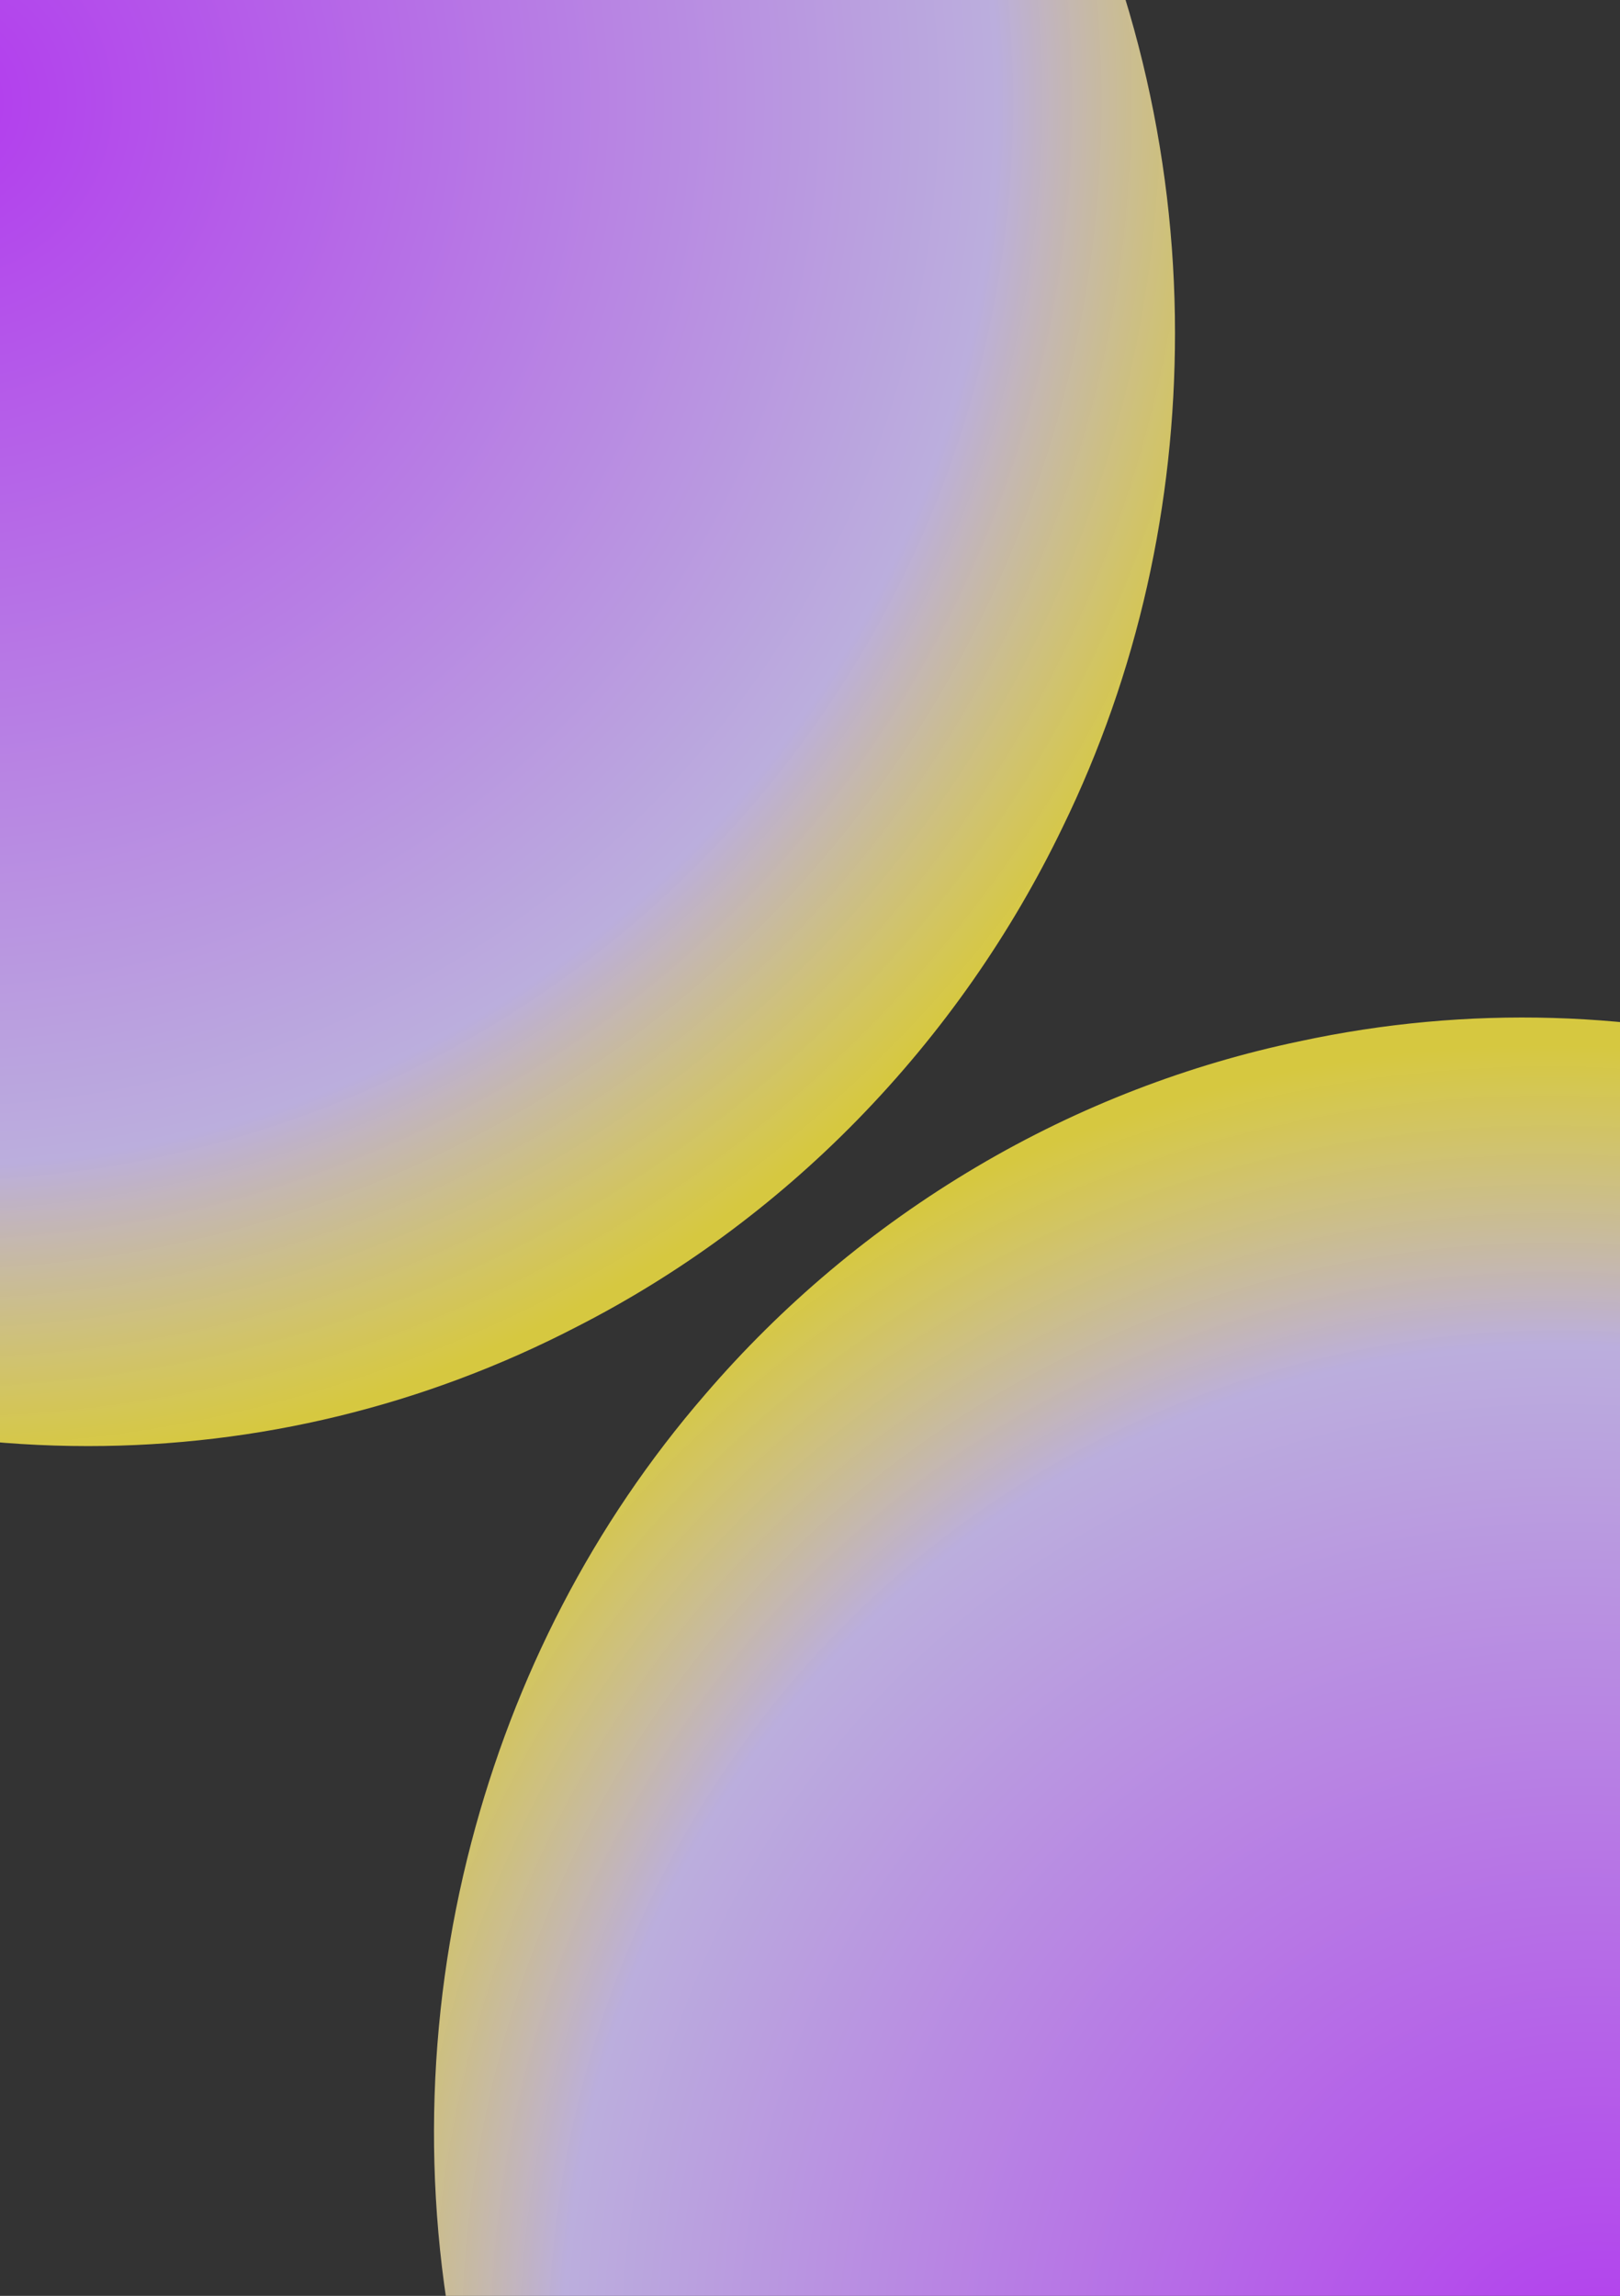
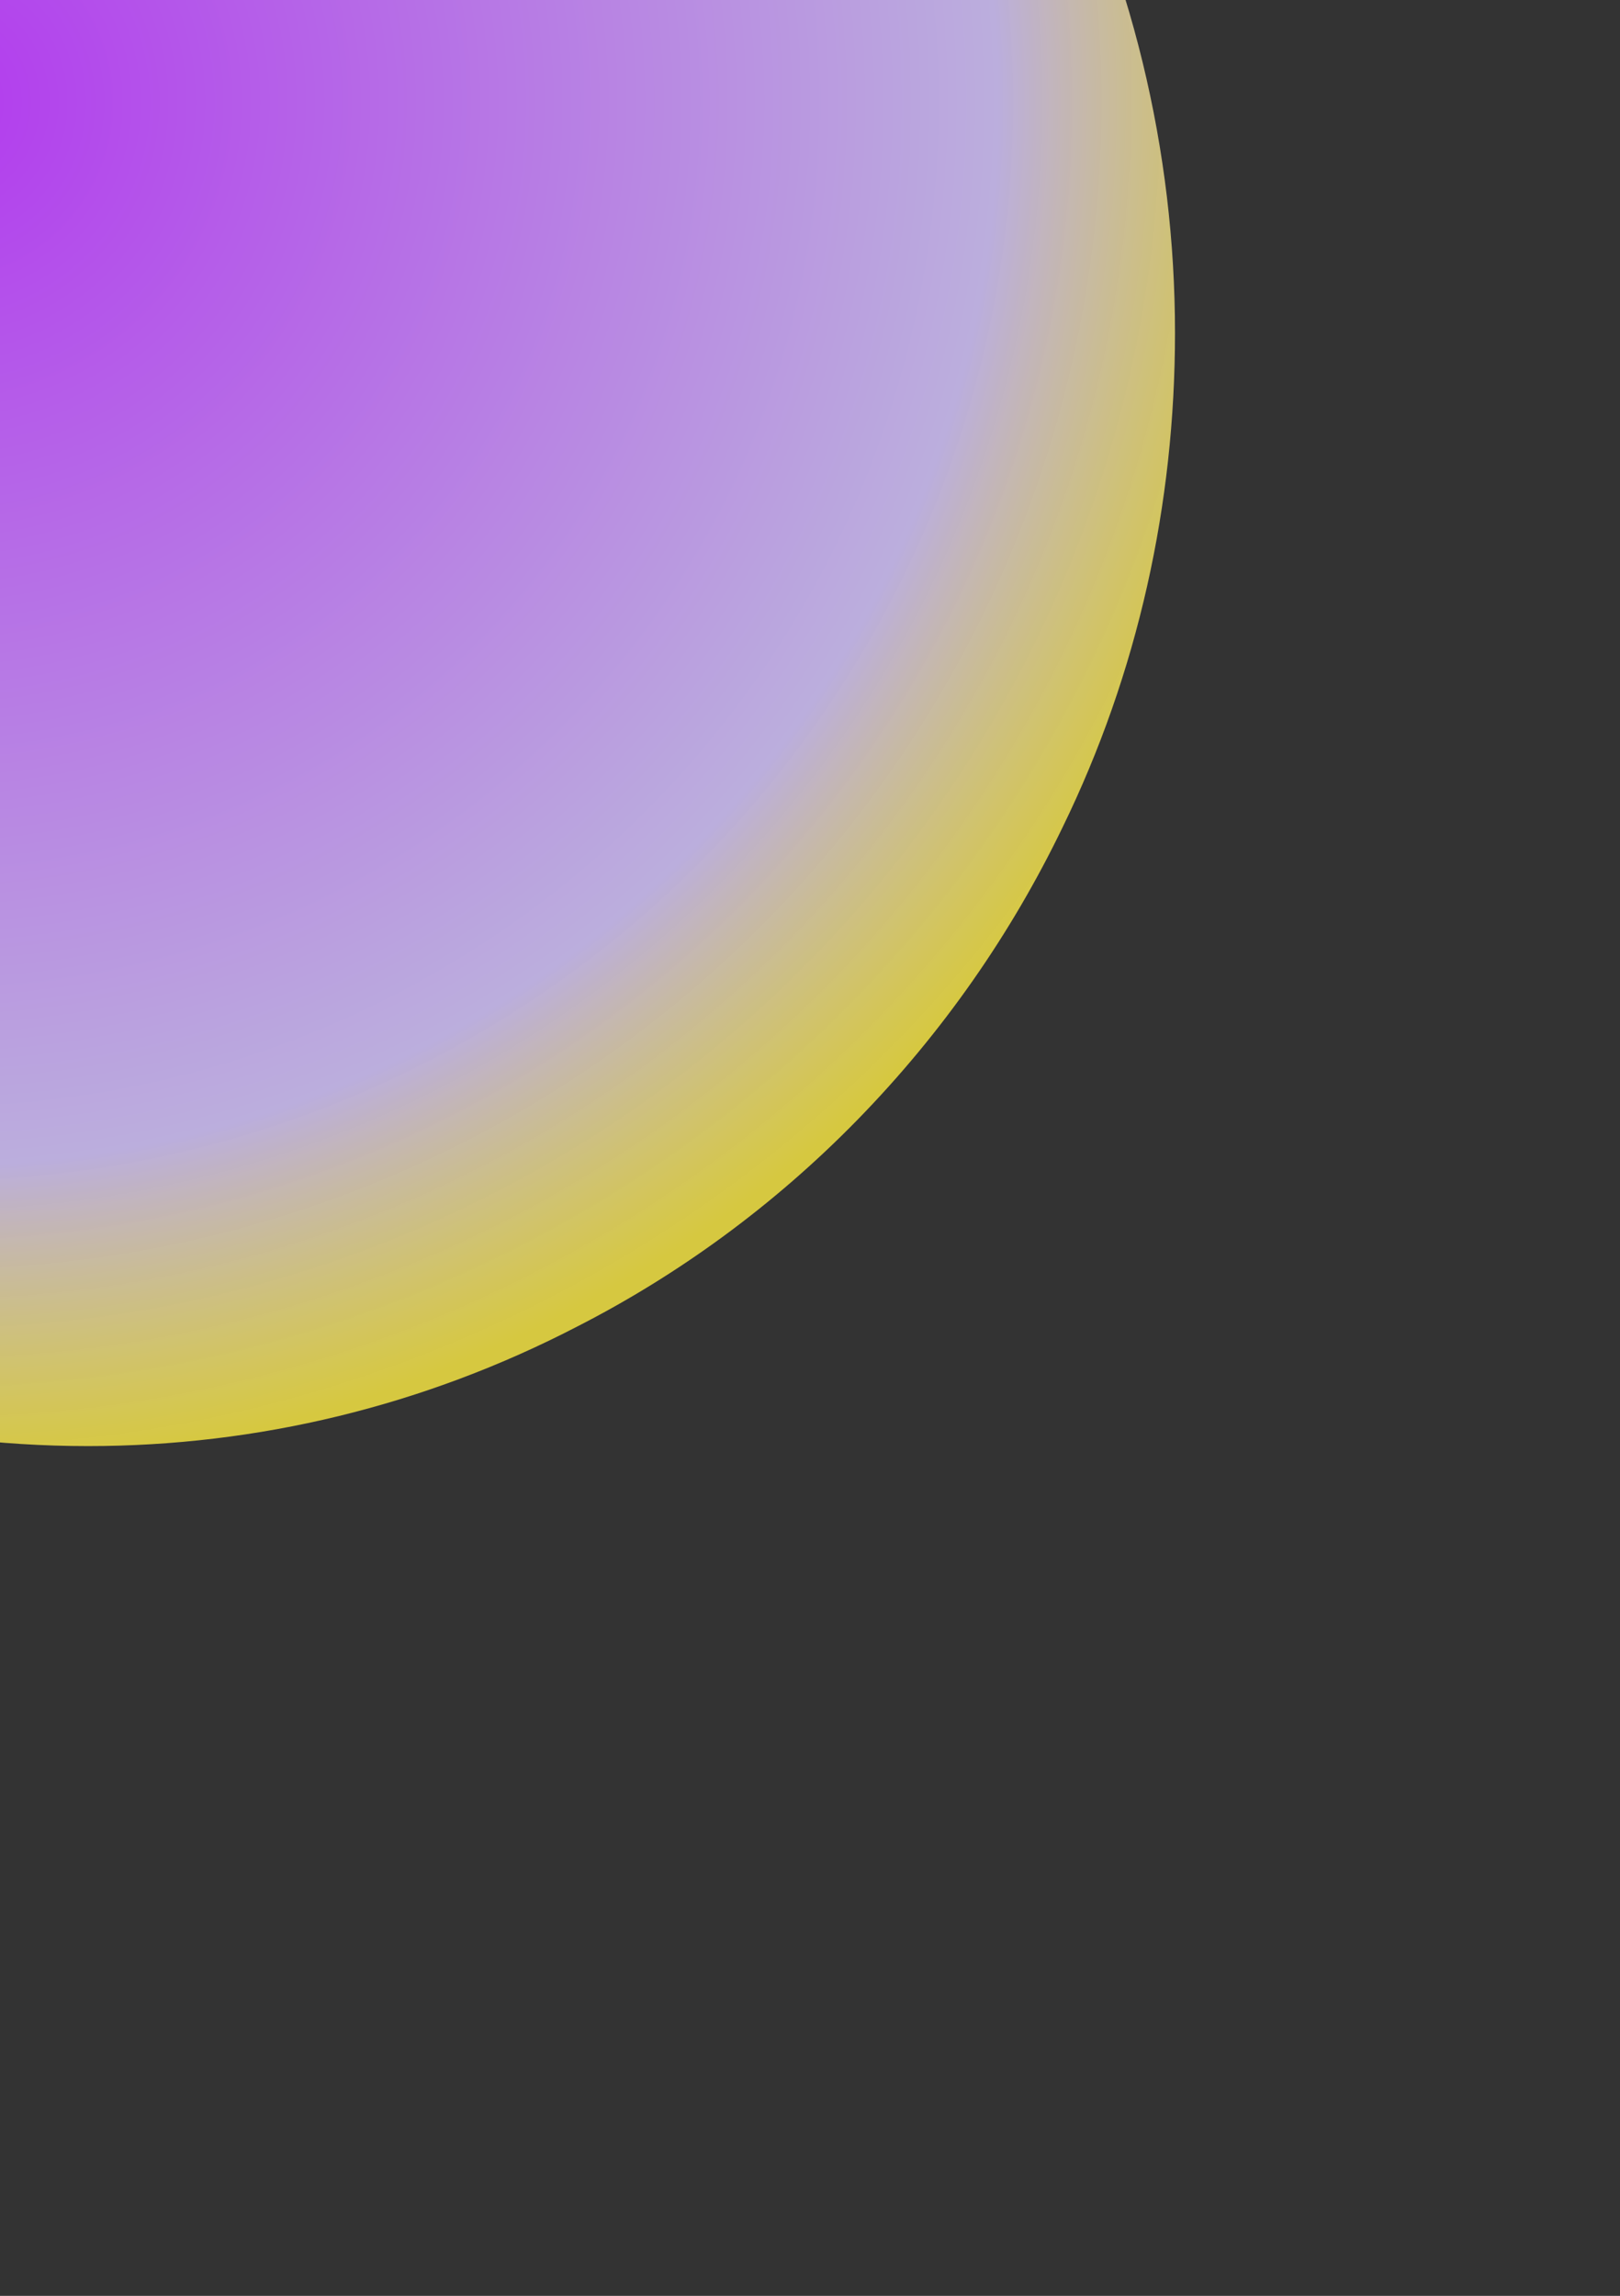
<svg xmlns="http://www.w3.org/2000/svg" width="362" height="513" viewBox="0 0 362 513" fill="none">
  <rect x="0" y="0" width="362" height="513" fill="#333333" stroke="none" />
  <path d="M-223.253 74.394C-223.253 114.567 -213.566 154.74 -194.918 191.193C-178.45 164.907 -152.536 134.901 -125.897 104.648C-120.569 98.696 -115.241 92.745 -109.913 87.289C-115.483 80.097 -120.811 73.65 -125.896 66.955C-152.294 33.973 -176.028 -0.744 -197.098 -37.693C-214.535 -2.48 -223.011 35.957 -223.253 74.394ZM-152.052 -101.672C-170.942 -82.33 -185.957 -60.508 -197.098 -37.693C-176.028 -0.744 -152.294 33.973 -125.896 66.955C-120.811 73.65 -115.483 80.097 -109.913 87.289C-104.1 83.321 -91.991 92.249 -86.663 83.321C-58.57 29.757 -36.048 -29.51 19.169 -57.284C16.263 -62.74 11.662 -67.947 6.092 -73.155C-25.149 -100.681 -59.055 -128.95 -88.359 -148.541C-111.366 -136.886 -132.92 -121.263 -152.052 -101.672ZM-88.359 -148.541C-59.055 -128.95 -25.149 -100.681 6.092 -73.155C11.662 -67.947 16.263 -62.74 19.169 -57.284C28.857 -62.74 36.122 -68.195 42.903 -73.651C74.144 -100.681 105.386 -125.231 133.721 -145.317C98.12 -164.412 58.887 -174.331 19.654 -174.331C-17.4 -174.083 -54.453 -165.9 -88.359 -148.541ZM-125.897 104.648C-152.536 134.901 -178.45 164.907 -194.918 191.193C-183.778 212.519 -169.731 232.358 -152.052 250.461C-134.857 268.067 -115.725 282.202 -95.382 293.609C-74.312 279.474 -50.336 262.364 -25.149 243.021C-18.853 238.062 -12.072 233.102 -5.533 227.894C9.24 221.199 23.287 217.727 37.575 210.04C42.661 201.36 33.943 192.433 26.919 192.681C18.847 192.02 11.016 190.78 3.428 188.961C-48.157 176.314 -90.296 137.133 -109.913 87.289C-115.241 92.745 -120.569 98.696 -125.897 104.648ZM-86.663 83.321C-91.991 92.249 -104.1 83.321 -109.913 87.289C-90.296 137.133 -48.157 176.314 3.428 188.961C11.016 190.78 18.847 192.02 26.919 192.681C33.943 192.433 42.661 201.36 37.575 210.04C45.002 206.072 51.702 201.526 57.676 196.401C64.942 191.441 70.269 185.986 74.387 179.786C78.988 173.09 82.379 166.147 86.011 157.964C101.995 126.222 91.582 86.793 110.714 60.259C121.37 49.348 131.541 81.585 148.978 74.146C123.065 15.374 58.16 -7.936 19.169 -57.284C-36.048 -29.51 -58.57 29.757 -86.663 83.321ZM42.903 -73.651C36.122 -68.195 28.857 -62.74 19.169 -57.284C58.16 -7.936 123.065 15.374 148.978 74.146C154.145 67.864 159.15 61.582 163.993 55.3C188.938 23.806 212.187 -9.424 233.741 -43.397C222.601 -64.227 208.797 -83.818 191.602 -101.425C173.923 -119.527 154.548 -133.91 133.721 -145.317C105.386 -125.231 74.144 -100.681 42.903 -73.651ZM-5.533 227.894C-12.072 233.102 -18.853 238.062 -25.149 243.021C-50.336 262.364 -74.312 279.474 -95.382 293.609C-59.781 313.2 -20.064 323.119 19.654 323.119C57.434 323.119 94.73 314.192 129.119 296.337C106.596 282.698 79.23 264.1 52.59 243.765C45.648 238.64 39.27 233.433 33.458 228.142C31.763 222.439 34.911 216.735 37.575 210.04C23.287 217.727 9.24 221.199 -5.533 227.894ZM110.714 60.259C91.582 86.793 101.995 126.222 86.011 157.964C82.379 166.147 78.988 173.09 74.387 179.786C70.269 185.986 64.942 191.441 57.676 196.401C51.702 201.526 45.002 206.072 37.575 210.04C34.911 216.735 31.763 222.439 33.458 228.142C39.27 233.433 45.648 238.64 52.59 243.765C79.23 264.1 106.596 282.698 129.119 296.337C151.4 284.93 172.712 269.555 191.602 250.213C210.734 230.622 225.992 208.552 237.374 184.994C218 151.764 180.219 111.095 148.978 74.146C131.541 81.585 121.37 49.348 110.714 60.259ZM163.993 55.3C159.15 61.582 154.145 67.864 148.978 74.146C180.219 111.095 218 151.764 237.374 184.994C254.327 150.276 262.561 112.583 262.561 74.394C262.561 33.725 252.874 -6.944 233.741 -43.397C212.187 -9.424 188.938 23.806 163.993 55.3Z" fill="url(#paint0_radial_821_1635)" />
-   <path d="M574.575 540.455C584.729 501.651 585.526 460.28 576.728 420.127C554.176 441.153 521.562 463.269 488.183 485.431C481.532 489.768 474.881 494.105 468.355 497.963C471.918 506.385 475.435 514.025 478.655 521.84C495.816 560.694 509.966 600.518 520.979 641.792C546.722 612.4 564.625 577.519 574.575 540.455ZM461.296 691.653C484.432 677.976 504.451 660.876 520.979 641.792C509.966 600.518 495.816 560.694 478.655 521.84C475.435 514.025 471.918 506.385 468.355 497.963C461.738 500.255 452.298 488.423 444.896 495.634C404.221 539.927 367.485 591.206 307.129 603.4C308.557 609.44 311.685 615.69 315.749 622.196C338.968 657.063 364.573 693.356 387.926 720.045C413.095 714.884 437.864 705.506 461.296 691.653ZM387.926 720.045C364.573 693.356 338.968 657.063 315.749 622.196C311.685 615.69 308.557 609.44 307.129 603.4C296.393 606.103 287.996 609.447 280.067 612.919C243.058 630.749 206.676 646.183 174.229 658.076C203.79 685.954 239.179 705.933 277.076 716.331C312.929 725.911 350.789 727.826 387.926 720.045ZM488.183 485.431C521.562 463.269 554.176 441.153 576.728 420.127C571.357 396.575 562.804 373.69 550.303 351.519C538.145 329.955 523.237 311.231 506.47 294.822C482.546 302.891 455.062 313.065 425.844 325.073C418.508 328.195 410.705 331.189 403.073 334.486C387.111 337.038 372.665 336.669 356.92 340.308C349.814 347.343 355.979 358.277 362.825 359.899C370.456 362.677 377.706 365.95 384.576 369.717C431.206 395.604 462.006 444.618 468.355 497.963C474.881 494.105 481.532 489.768 488.183 485.431ZM444.896 495.634C452.298 488.423 461.738 500.255 468.355 497.963C462.006 444.618 431.206 395.604 384.576 369.717C377.706 365.95 370.456 362.677 362.825 359.899C355.979 358.277 349.814 347.343 356.92 340.308C348.744 342.172 341.122 344.788 334.057 348.155C325.785 351.02 319.26 354.878 313.716 359.775C307.579 365.023 302.549 370.831 296.972 377.773C273.509 404.197 273.602 445.042 248.415 465.601C235.364 473.317 233.687 439.482 214.964 442.047C225.139 505.683 281.94 545.4 307.129 603.4C367.485 591.206 404.221 539.927 444.896 495.634ZM280.067 612.919C287.996 609.447 296.393 606.103 307.129 603.4C281.94 545.4 225.139 505.683 214.964 442.047C208.386 446.746 201.963 451.488 195.697 456.272C163.642 480.082 132.785 506.017 103.379 533.121C108.874 556.194 117.256 578.775 129.415 600.339C141.916 622.51 156.995 641.537 174.229 658.076C206.676 646.183 243.058 630.749 280.067 612.919ZM403.073 334.486C410.705 331.189 418.508 328.195 425.844 325.073C455.062 313.065 482.546 302.891 506.47 294.822C477.035 266.464 441.178 246.357 402.814 235.831C366.321 225.818 328.039 224.558 290.308 232.69C308.616 251.833 330.349 277.05 350.941 303.752C356.352 310.542 361.196 317.263 365.473 323.913C365.669 329.871 361.186 334.546 356.92 340.308C372.665 336.669 387.111 337.038 403.073 334.486ZM248.415 465.601C273.602 445.042 273.509 404.197 296.972 377.773C302.549 370.831 307.579 365.023 313.716 359.775C319.26 354.878 325.785 351.02 334.057 348.155C341.122 344.788 348.744 342.172 356.92 340.308C361.186 334.546 365.669 329.871 365.473 323.913C361.196 317.263 356.352 310.542 350.941 303.752C330.349 277.05 308.616 251.833 290.308 232.69C265.904 237.804 241.432 247.006 218.296 260.684C194.864 274.536 174.548 291.811 157.599 311.55C167.914 348.782 194.127 398.077 214.964 442.047C233.687 439.482 235.364 473.317 248.415 465.601ZM195.697 456.272C201.963 451.488 208.386 446.746 214.964 442.047C194.127 398.077 167.914 348.782 157.599 311.55C132.448 340.592 114.967 374.818 105.315 411.706C95.035 450.989 94.112 492.839 103.379 533.121C132.785 506.017 163.642 480.082 195.697 456.272Z" fill="url(#paint1_radial_821_1635)" />
  <defs>
    <radialGradient id="paint0_radial_821_1635" cx="0" cy="0" r="1" gradientUnits="userSpaceOnUse" gradientTransform="translate(-11.5 22.527) rotate(45.678) scale(301.994 301.909)">
      <stop stop-color="#B23AEE" />
      <stop offset="0.779" stop-color="#BBAEDD" />
      <stop offset="1" stop-color="#FFEE44" stop-opacity="0.8" />
    </radialGradient>
    <radialGradient id="paint1_radial_821_1635" cx="0" cy="0" r="1" gradientUnits="userSpaceOnUse" gradientTransform="translate(356.927 534.437) rotate(-119.416) scale(303.775 300.139)">
      <stop stop-color="#B23AEE" />
      <stop offset="0.779" stop-color="#BBAEDD" />
      <stop offset="1" stop-color="#FFEE44" stop-opacity="0.8" />
    </radialGradient>
  </defs>
</svg>